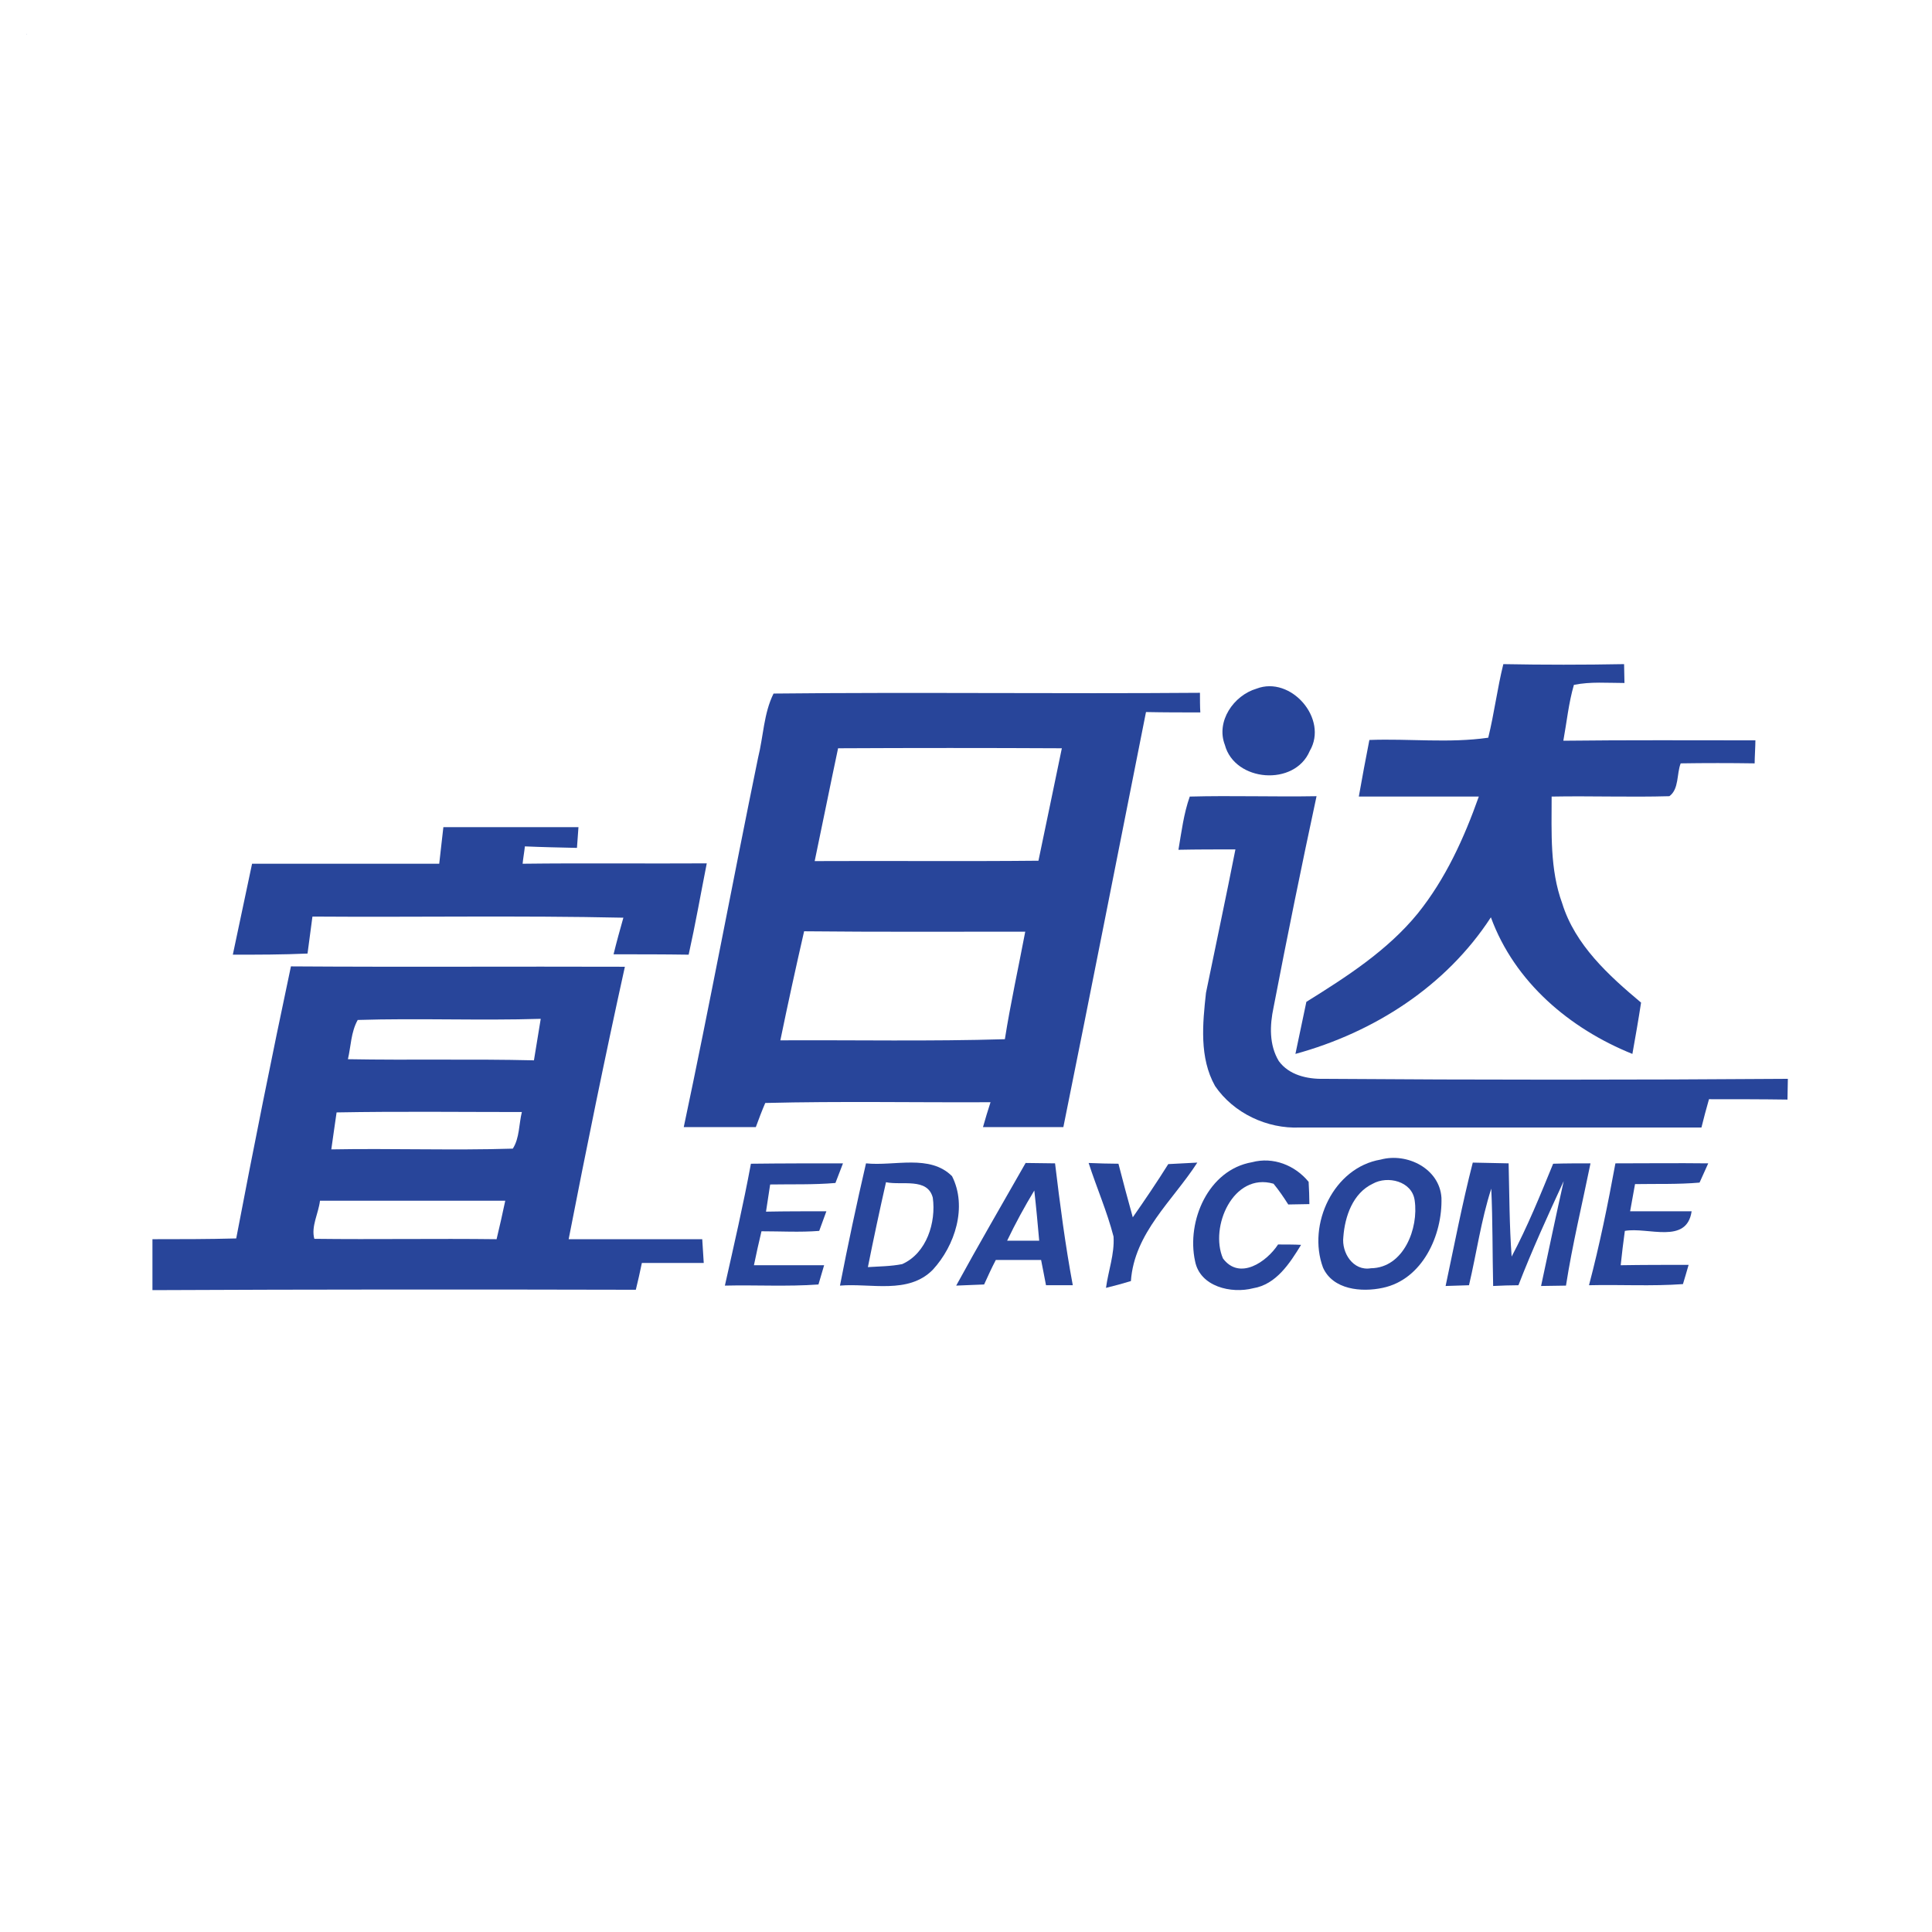
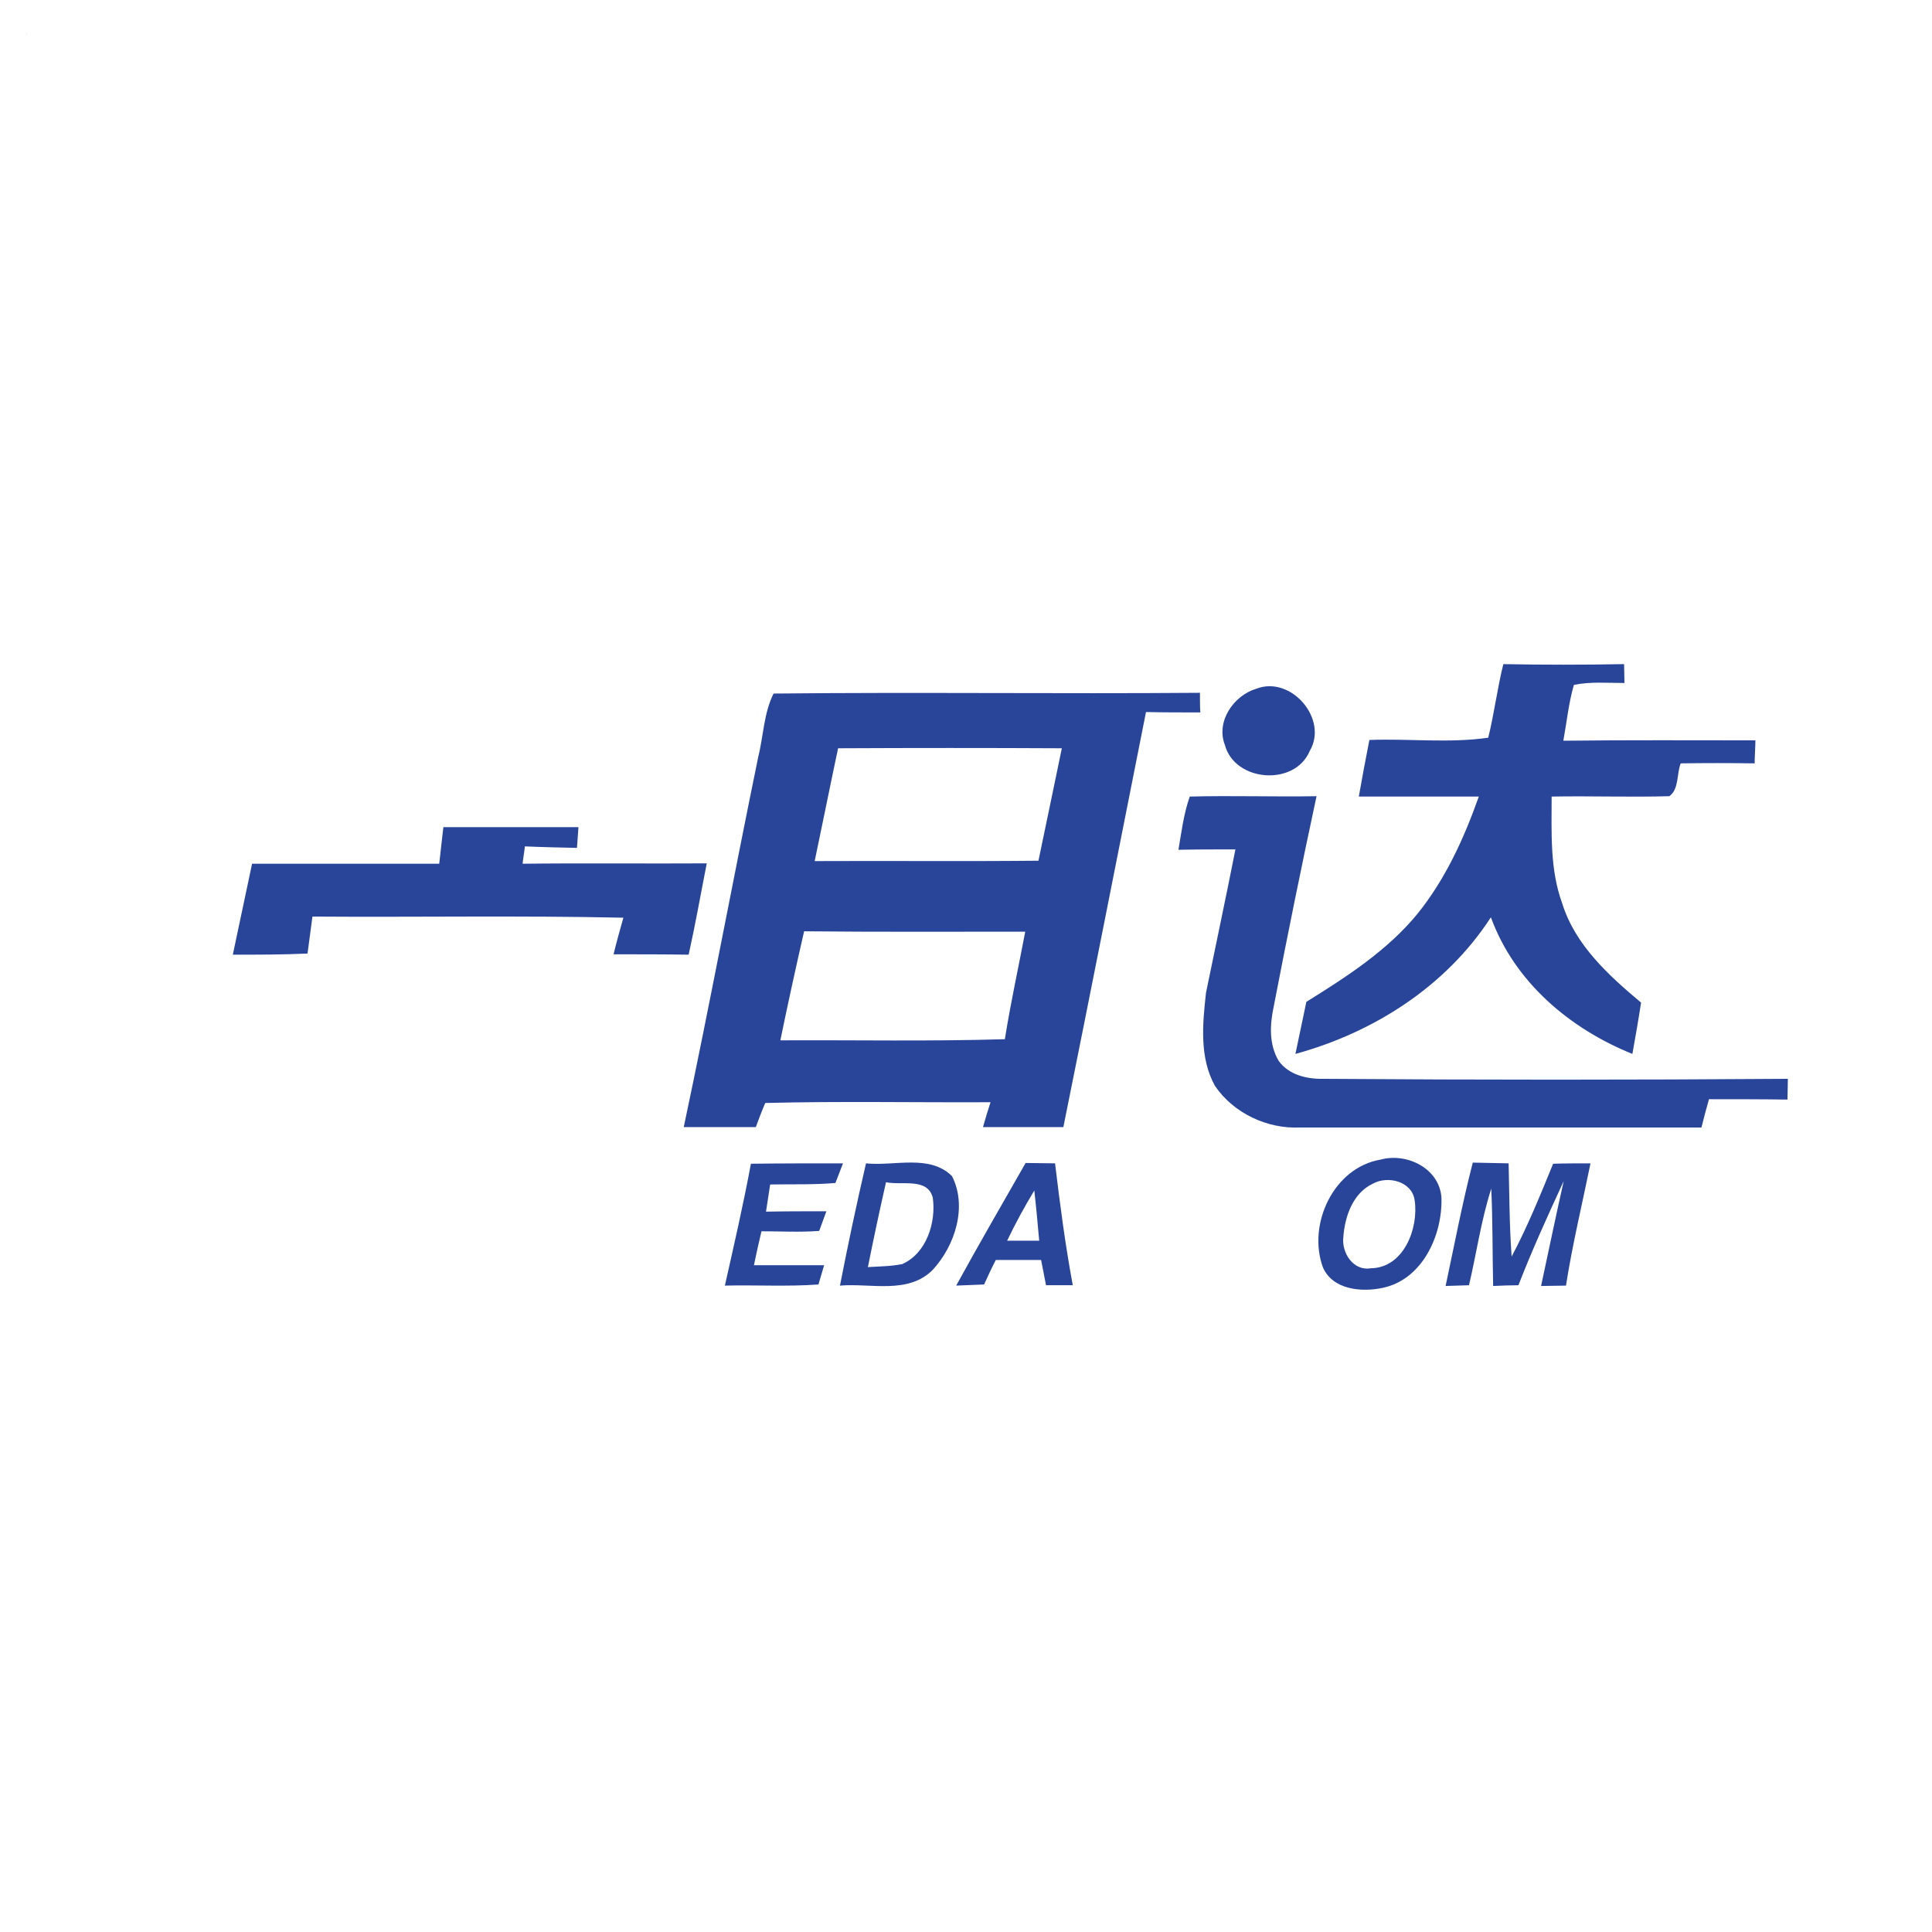
<svg xmlns="http://www.w3.org/2000/svg" version="1.1" x="0px" y="0px" viewBox="0 0 512 512" style="enable-background:new 0 0 512 512;" xml:space="preserve">
  <style type="text/css">
	.st0{fill:#FFFFFF;}
	.st1{fill:#28459A;}
</style>
  <g id="Layer_1">
    <rect class="st0" width="512" height="512" />
  </g>
  <g id="Layer_2">
    <g id="_x23_28459aff">
      <path class="st1" d="M7,9h0.1C7.1,9,7,9.1,7,9.1V9z" />
      <path class="st1" d="M398.4,176c10.6,0.2,21.3,0.2,32,0c0,1.3,0.1,3.7,0.1,5c-4.5,0-9-0.4-13.4,0.5c-1.4,4.8-1.9,9.9-2.8,14.8    c17-0.2,33.9-0.1,50.9-0.1c0,1.5-0.2,4.6-0.2,6.1c-6.5-0.1-13.1-0.1-19.6,0c-1.1,2.8-0.4,6.8-3,8.7c-10.4,0.3-20.8-0.1-31.2,0.1    c0,9.5-0.5,19.3,2.8,28.3c3.4,11,12.3,19.1,20.9,26.3c-0.7,4.6-1.5,9.1-2.3,13.6c-16.6-6.7-31.2-19-37.5-36.2    c-11.9,18.3-31,30.5-51.8,36.2c1-4.6,1.9-9.2,2.9-13.8c10.6-6.6,21.5-13.6,29.5-23.4c7.4-9.2,12.3-20,16.2-31    c-10.6,0-21.2,0-31.8,0c0.9-5,1.8-10,2.8-15c10.5-0.4,21.1,0.9,31.5-0.6C396,189,396.8,182.4,398.4,176z" />
      <path class="st1" d="M333,182.5c9.1-3.5,19.1,8,14.1,16.5c-4,9.5-19.9,8.2-22.5-1.6C322.2,191.2,326.9,184.3,333,182.5z" />
      <path class="st1" d="M200.9,200.8c1.4-5.6,1.5-11.8,4.1-17c37.7-0.4,75.4,0.1,113-0.2c0,1.3,0,3.9,0.1,5.2c-4.8,0-9.6,0-14.4-0.1    c-7.3,36.7-14.5,73.4-21.9,110c-7.1,0-14.2,0-21.3,0c0.6-2.2,1.3-4.4,2-6.6c-19.9,0.1-39.8-0.3-59.7,0.2c-0.9,2.1-1.7,4.2-2.5,6.4    c-6.4,0-12.7,0-19.1,0C188.1,266.2,194.2,233.4,200.9,200.8 M222.1,198.3c-2.1,9.9-4.1,19.9-6.2,29.9c19.8-0.1,39.5,0.1,59.3-0.1    c2.1-9.9,4.1-19.8,6.2-29.8C261.6,198.2,241.9,198.2,222.1,198.3 M213.1,246.8c-2.2,9.6-4.3,19.2-6.3,28.9    c19.8-0.1,39.7,0.3,59.5-0.3c1.5-9.5,3.6-19,5.4-28.5C252.2,246.9,232.6,247,213.1,246.8z" />
      <path class="st1" d="M312.3,225.2c0.8-4.7,1.4-9.6,3-14.1c11.2-0.3,22.4,0.1,33.6-0.1c-4,18.6-7.8,37.3-11.4,56    c-1,4.7-1.2,9.9,1.4,14.2c2.7,3.7,7.5,4.8,11.9,4.7c41,0.3,82,0.3,123,0c0,1.4-0.1,4.1-0.1,5.5c-6.9-0.1-13.9-0.1-20.8-0.1    c-0.7,2.5-1.4,5-2,7.5c-35.5,0-70.9,0-106.4,0c-8.7,0.4-17.6-3.8-22.5-11c-4.2-7.5-3.3-16.5-2.4-24.7c2.6-12.7,5.3-25.3,7.8-38    C322.3,225.1,317.3,225.1,312.3,225.2z" />
      <path class="st1" d="M117.5,219.2c11.9,0,23.8,0,35.8,0c-0.1,1.4-0.3,4.1-0.4,5.5c-4.6-0.1-9.2-0.2-13.8-0.4    c-0.1,1.1-0.5,3.4-0.6,4.6c16.3-0.2,32.5,0,48.8-0.1c-1.6,8.1-3,16.1-4.8,24.2c-6.6-0.1-13.3-0.1-19.9-0.1    c0.8-3.3,1.7-6.5,2.6-9.7c-27.5-0.6-54.9-0.1-82.4-0.3c-0.4,3.3-0.9,6.5-1.3,9.8c-6.6,0.3-13.2,0.3-19.8,0.3    c1.7-8,3.4-16,5.1-24.1c16.5,0,33.1,0,49.6,0C116.8,225.6,117.1,222.4,117.5,219.2z" />
-       <path class="st1" d="M62.6,328.2c4.6-24.1,9.4-48.1,14.5-72.1c29.5,0.2,59,0,88.5,0.1c-5.3,24-10.2,48.1-14.9,72.2    c11.8,0,23.6,0,35.4,0c0.1,1.6,0.3,4.7,0.4,6.3c-5.5,0-10.9,0-16.4,0c-0.5,2.4-1,4.7-1.6,7.1c-42.7-0.1-85.4-0.1-128.1,0.1    c0-4.5,0-9,0-13.5C47.7,328.4,55.1,328.4,62.6,328.2 M94.8,270.3c-1.8,3.2-1.8,7-2.6,10.4c16.4,0.3,32.8-0.1,49.3,0.3    c0.6-3.7,1.2-7.3,1.8-11C127.1,270.5,110.9,269.8,94.8,270.3 M89.2,294.8c-0.5,3.2-0.9,6.5-1.4,9.8c16-0.3,32.1,0.3,48.1-0.2    c1.8-2.8,1.6-6.5,2.4-9.7C122,294.7,105.6,294.5,89.2,294.8 M84.8,318.2c-0.4,3.4-2.4,6.8-1.5,10.1c16.1,0.2,32.2-0.1,48.3,0.1    c0.8-3.4,1.6-6.8,2.3-10.2C117.5,318.2,101.2,318.2,84.8,318.2z" />
      <path class="st1" d="M229.5,308.3c7.5,0.8,16.9-2.5,22.8,3.4c4.1,8.1,0.8,18.4-5.1,24.8c-6.5,6.6-16.5,3.5-24.6,4.2    C224.7,329.9,227,319.1,229.5,308.3 M234.8,313.3c-1.7,7.5-3.3,15-4.8,22.5c3-0.2,6.1-0.2,9.1-0.8c6.5-2.9,9-11.1,8.1-17.6    C245.8,312,239,314.2,234.8,313.3z" />
      <path class="st1" d="M365.9,307.3c7-1.9,15.6,2.4,16.1,10.1c0.3,9.9-5,21.7-15.6,23.9c-5.6,1.2-13.2,0.5-15.8-5.4    C346.4,324.5,353.4,309.4,365.9,307.3 M363.8,313.7c-5.3,2.5-7.4,8.7-7.8,14.1c-0.5,4.2,2.6,9.1,7.3,8.3    c8.7-0.1,12.7-10.6,11.6-18C374.2,313,367.7,311.5,363.8,313.7z" />
      <path class="st1" d="M390.3,308.1c3.1,0.1,6.3,0.1,9.5,0.2c0.2,8.2,0.2,16.5,0.8,24.7c4.2-7.9,7.6-16.3,11-24.6    c3.3-0.1,6.6-0.1,9.9-0.1c-2.2,10.8-4.8,21.5-6.5,32.4c-1.6,0-4.9,0.1-6.6,0.1c2-9.3,3.9-18.5,6-27.8c-4.2,9.1-8.4,18.3-12,27.6    c-1.7,0-5,0.1-6.7,0.2c-0.2-8.6-0.1-17.2-0.5-25.8c-2.7,8.4-3.9,17.1-5.9,25.6c-2.1,0.1-4.1,0.1-6.2,0.2    C385.4,330,387.5,319,390.3,308.1z" />
      <path class="st1" d="M199,308.4c8.1-0.1,16.3-0.1,24.4-0.1c-0.5,1.3-1.5,3.9-2,5.2c-5.8,0.5-11.6,0.3-17.3,0.4    c-0.4,2.4-0.7,4.8-1.1,7.2c5.3-0.1,10.7-0.1,16-0.1c-0.5,1.3-1.4,3.9-1.9,5.2c-5.1,0.4-10.2,0.1-15.3,0.1c-0.7,3-1.4,6-2,9    c6.2,0,12.4,0,18.6,0c-0.4,1.3-1.1,3.8-1.5,5.1c-8.3,0.6-16.6,0.1-24.8,0.3C194.5,330,197,319.2,199,308.4z" />
      <path class="st1" d="M271.8,308.2c2.6,0,5.2,0.1,7.8,0.1c1.3,10.8,2.7,21.6,4.7,32.3c-1.8,0-5.3,0-7.1,0c-0.4-2.3-0.9-4.5-1.3-6.7    c-4,0-8,0-12,0c-1.1,2.1-2.1,4.3-3.1,6.5c-1.9,0.1-5.6,0.2-7.4,0.3C259.3,329.9,265.6,319.1,271.8,308.2 M266.9,328.8    c2.8,0,5.7,0,8.5,0c-0.4-4.5-0.8-8.9-1.3-13.3C271.5,319.8,269.1,324.2,266.9,328.8z" />
-       <path class="st1" d="M288.5,308.2c2,0.1,5.9,0.2,7.9,0.2c1.2,4.7,2.5,9.5,3.8,14.2c3.2-4.6,6.4-9.3,9.4-14.1    c1.9-0.1,5.8-0.3,7.7-0.4c-6.5,10.1-16.7,18.6-17.6,31.4c-1.6,0.5-4.9,1.4-6.6,1.8c0.6-4.5,2.3-9,2-13.6    C293.4,321.1,290.6,314.7,288.5,308.2z" />
-       <path class="st1" d="M316.7,334.2c-2.3-10.6,3.5-24.2,15.1-26.2c5.6-1.5,11.4,0.8,15,5.2c0.1,1.5,0.2,4.4,0.2,5.9    c-1.4,0-4.2,0.1-5.6,0.1c-1.2-1.9-2.5-3.8-3.9-5.5c-10.7-3.1-17,11.5-13.4,19.8c4.4,5.9,11.6,0.9,14.6-3.7c1.5,0,4.6,0,6.1,0.1    c-3,4.9-6.6,10.5-12.7,11.5C326.3,342.9,318,341,316.7,334.2z" />
-       <path class="st1" d="M428.1,308.3c8.2,0,16.4-0.1,24.6,0c-0.6,1.3-1.7,3.8-2.3,5.1c-5.7,0.5-11.4,0.3-17.1,0.4    c-0.4,2.4-0.9,4.8-1.3,7.2c5.5,0,10.9,0,16.3,0c-1.3,8.9-11.6,4.1-17.7,5.2c-0.4,3-0.8,6.1-1.1,9.1c6-0.1,12-0.1,18-0.1    c-0.4,1.3-1.1,3.9-1.5,5.1c-8.3,0.6-16.6,0.1-24.9,0.3C423.9,330,426.1,319.2,428.1,308.3z" />
    </g>
  </g>
</svg>